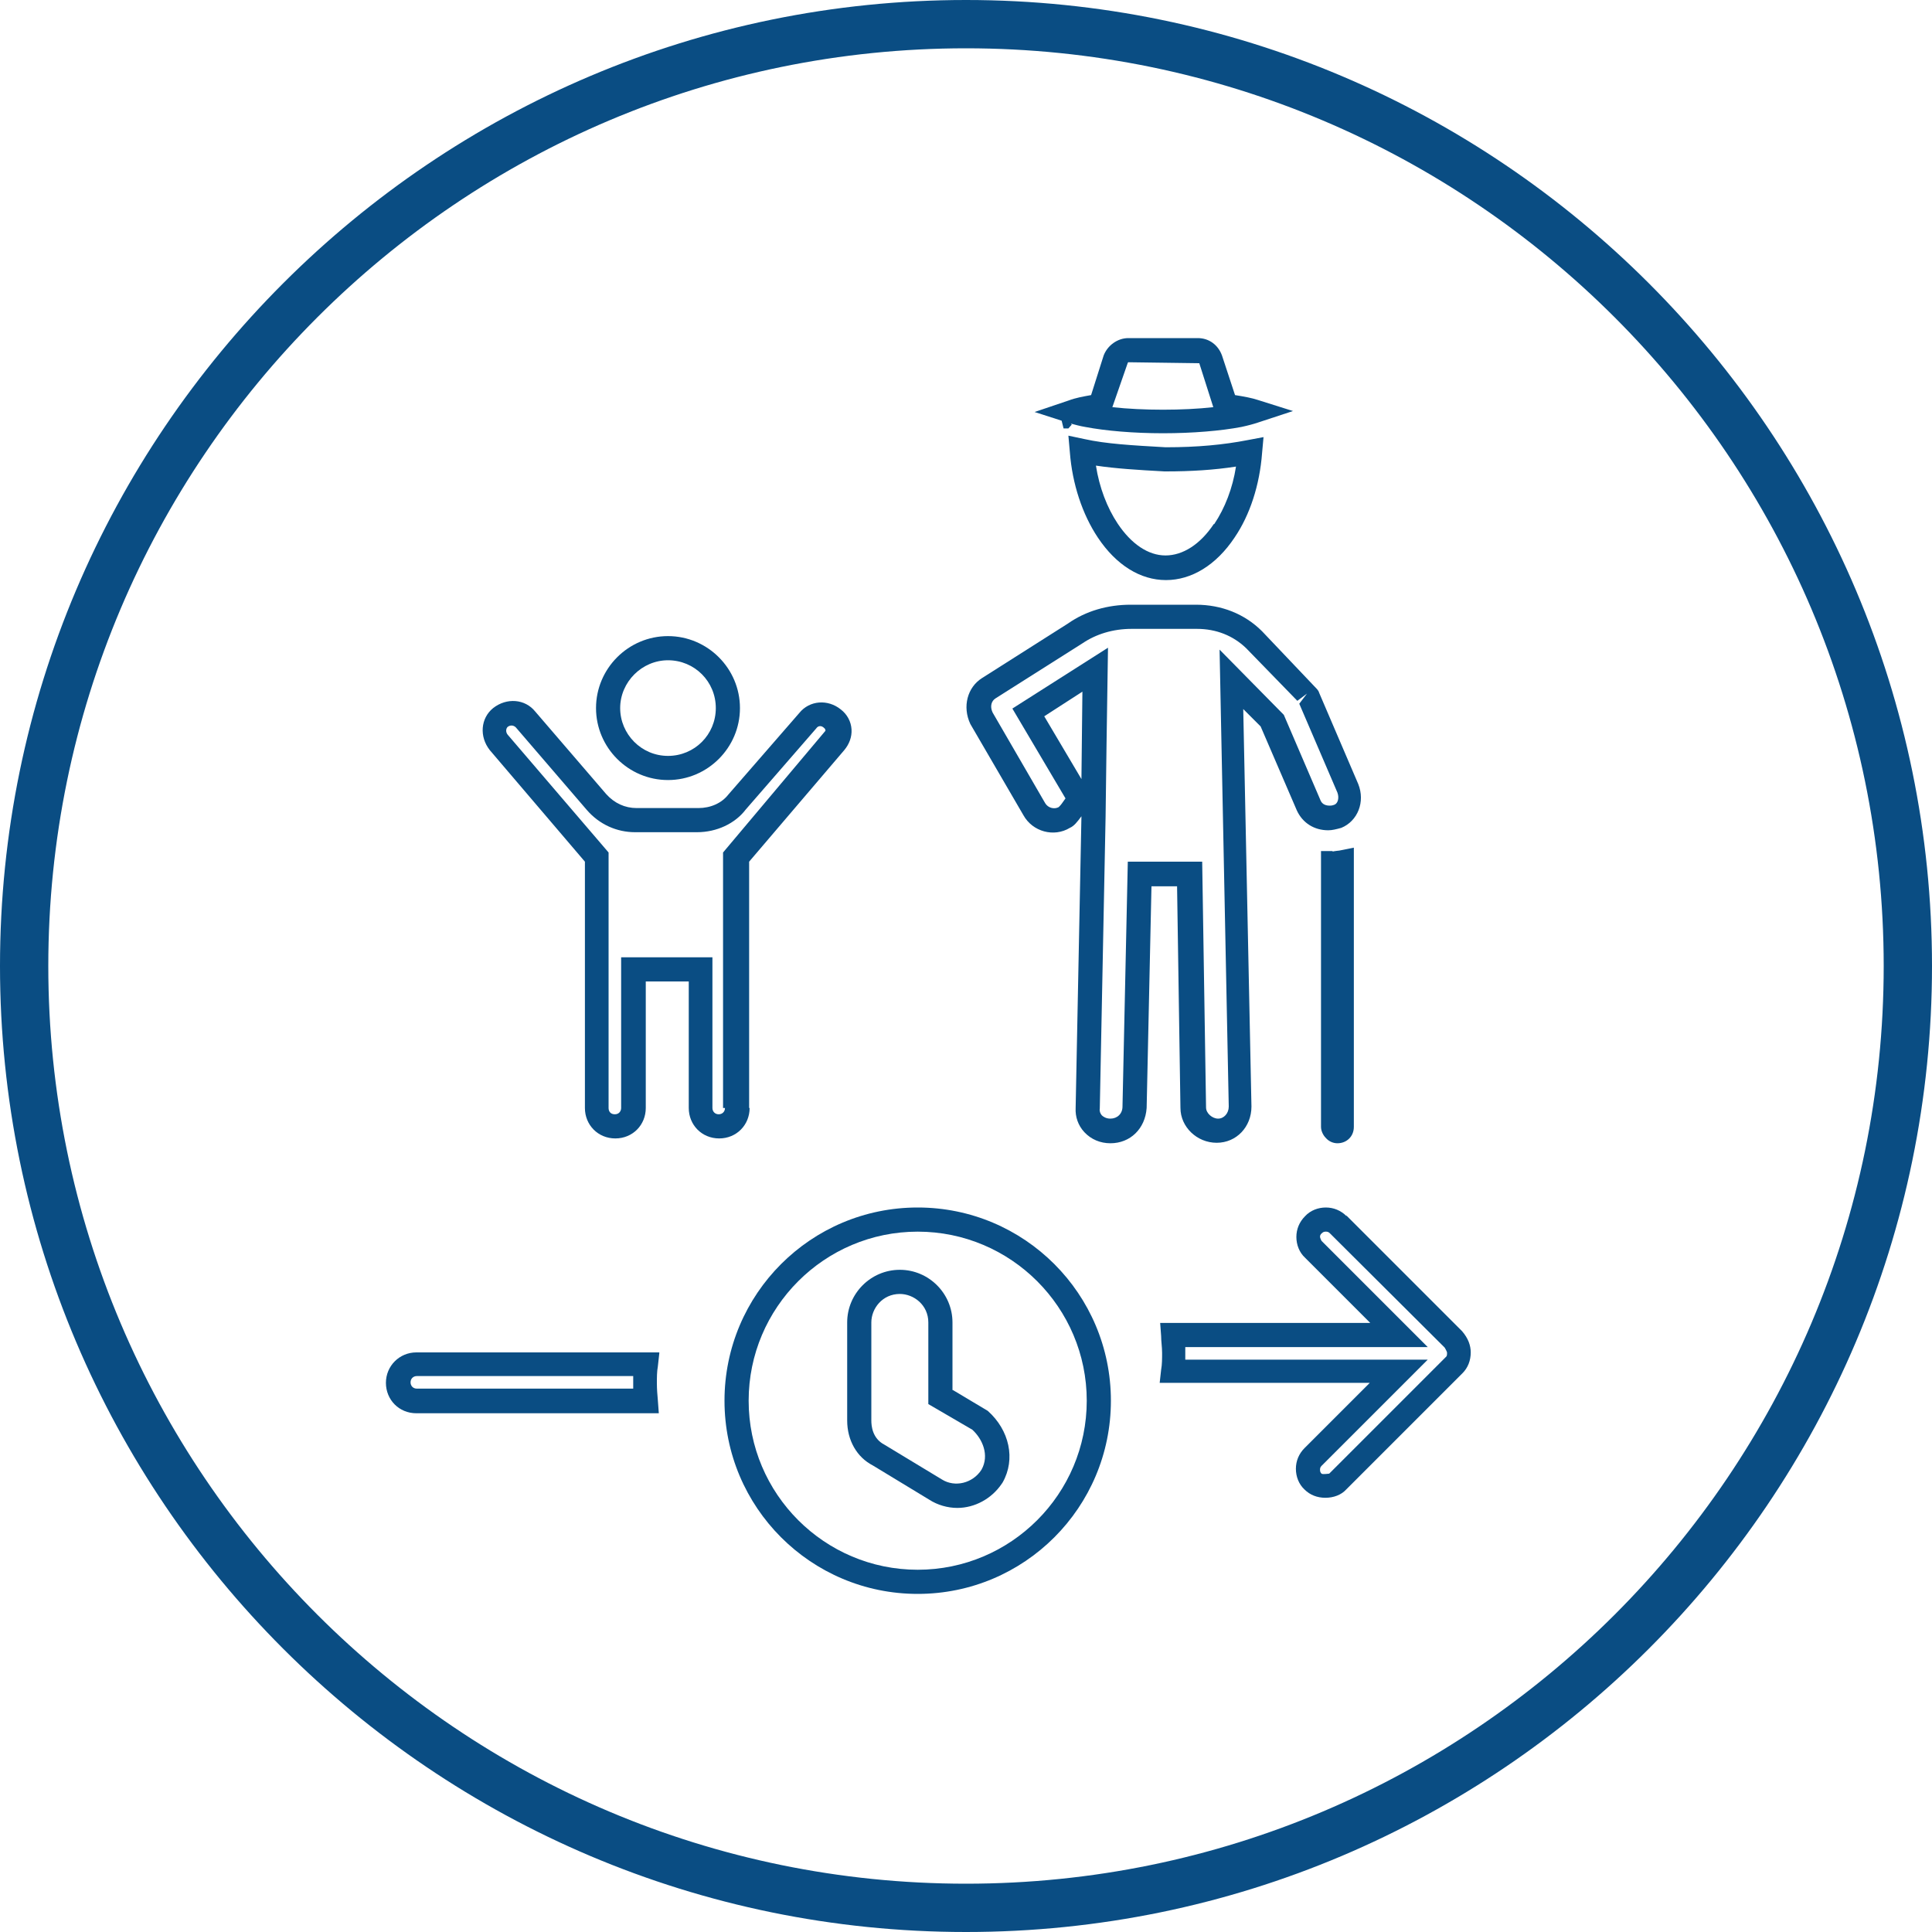
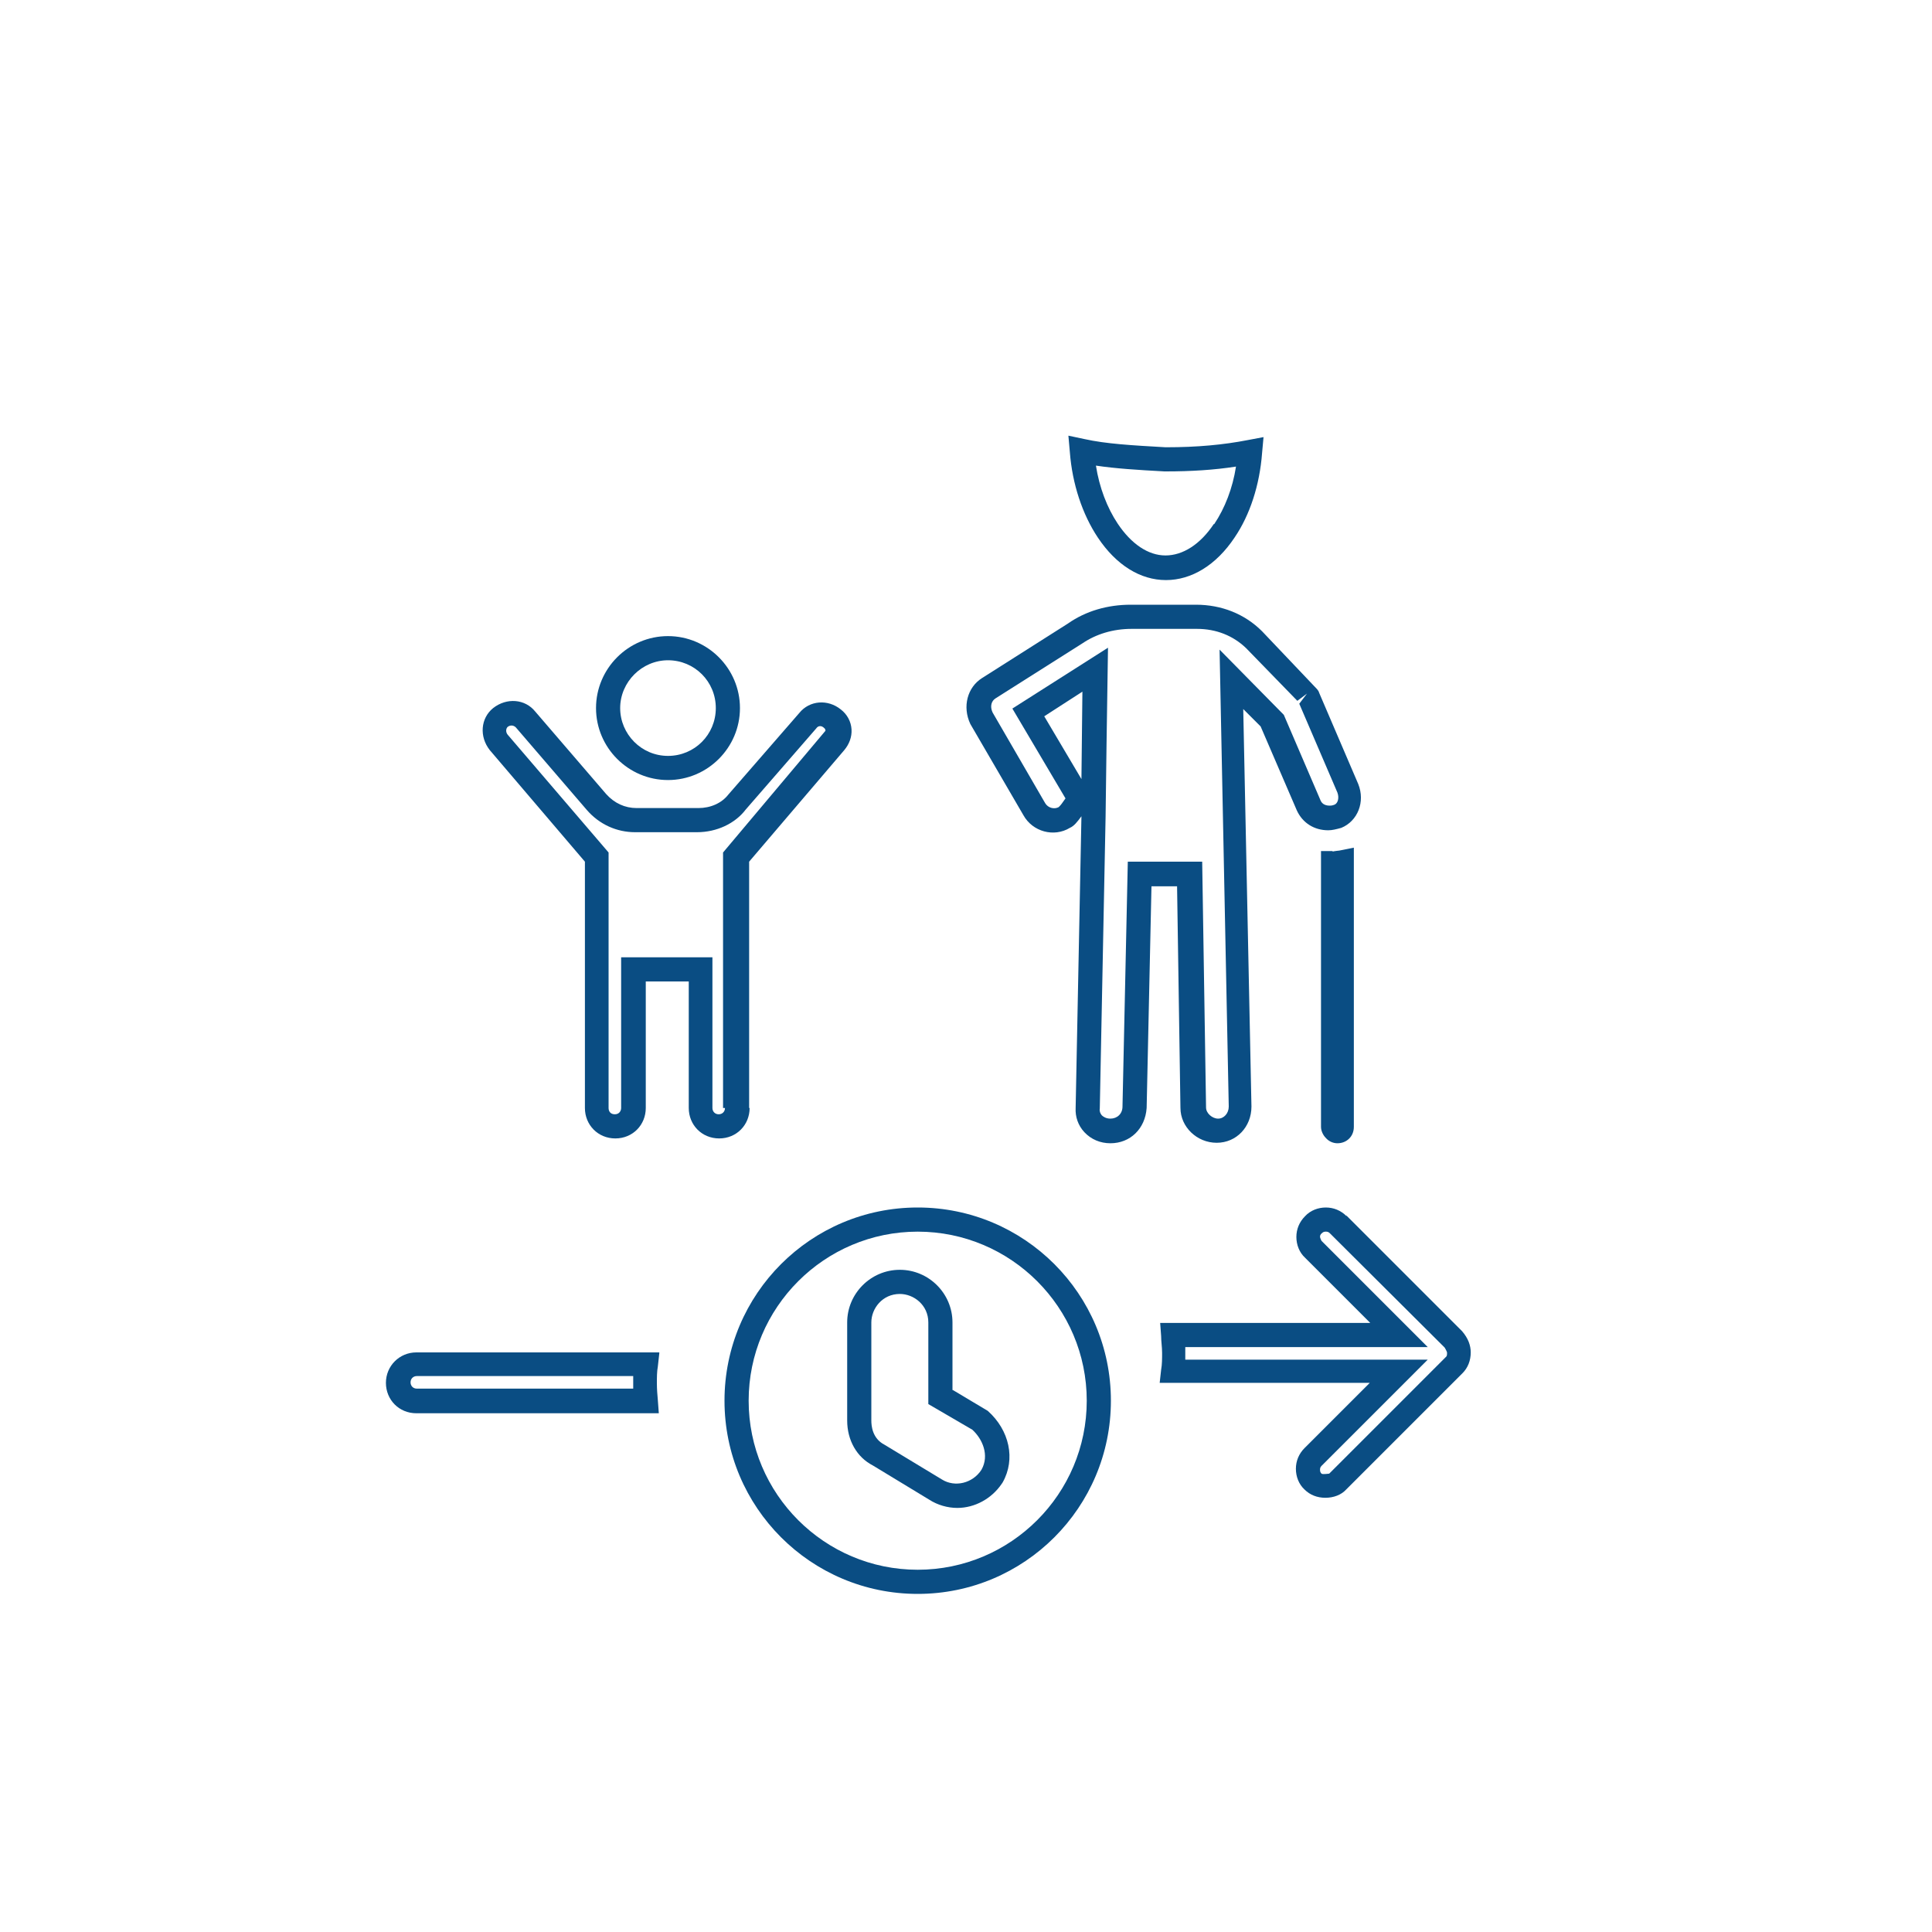
<svg xmlns="http://www.w3.org/2000/svg" id="Layer_1" data-name="Layer 1" viewBox="0 0 40 40">
  <defs>
    <style>
      .cls-1 {
        fill: #0a4d83;
      }

      .cls-1, .cls-2 {
        stroke-width: 0px;
      }

      .cls-3 {
        clip-path: url(#clippath);
      }

      .cls-2 {
        fill: none;
      }
    </style>
    <clipPath id="clippath">
      <rect class="cls-2" width="40" height="40" />
    </clipPath>
  </defs>
  <g class="cls-3">
    <g>
-       <path class="cls-1" d="M20,0C8.97,0,0,8.97,0,20s8.97,20,20,20,20-8.97,20-20S31.03,0,20,0ZM20,39C9.52,39,1,30.48,1,20S9.52,1,20,1s19,8.52,19,19-8.52,19-19,19Z" />
      <path class="cls-1" d="M27.59,17.62h-.24v5.71c0,.08.04.17.1.23.06.07.15.11.24.11.19,0,.34-.14.34-.34v-5.78l-.3.06s-.1.01-.14.02Z" />
      <path class="cls-1" d="M24.44,22.94c0,.39.34.72.75.72s.72-.33.72-.75l-.17-8.23h0s.36.36.36.36l.75,1.74c.12.26.36.41.65.41.08,0,.16-.02.27-.05.34-.14.5-.54.35-.91l-.81-1.89s0-.02-.04-.07l-1.14-1.2c-.36-.36-.84-.55-1.37-.55h-1.35c-.48,0-.93.13-1.3.39l-1.78,1.13c-.3.19-.41.59-.24.95l1.1,1.89c.19.34.63.46.96.26.09-.04.15-.12.24-.24l-.12,6.04c-.01.18.05.36.18.5.14.15.33.23.54.23.41,0,.72-.3.75-.73l.1-4.59h.53l.07,4.6ZM22.39,16.13l-.77-1.3h0s.79-.51.79-.51l-.02,1.81ZM23.35,17.84l-.11,5.07c0,.15-.11.25-.25.25-.09,0-.15-.04-.18-.07-.03-.04-.05-.08-.04-.14l.12-6.04.02-1.52h0s.03-1.98.03-1.98l-1.98,1.26,1.1,1.86-.05.07c-.04.06-.07.09-.09.11-.09.05-.22.02-.28-.08l-1.09-1.88c-.06-.13-.02-.24.06-.29l1.8-1.14c.28-.19.63-.3,1.02-.3h1.35c.4,0,.75.14,1.02.4l1.06,1.09.2-.15-.16.21.79,1.84c.04.11.01.22-.06.25-.05.02-.08.02-.1.02-.12,0-.17-.06-.19-.11l-.76-1.77-1.33-1.35.19,9.46c0,.14-.1.25-.22.25s-.25-.11-.25-.23l-.08-5.09h-1.51Z" />
      <path class="cls-1" d="M24.13,9.26h0c-.7-.04-1.23-.07-1.68-.17l-.33-.07.03.34c.05.66.26,1.29.58,1.77.38.57.88.88,1.41.88s1.04-.31,1.42-.88c.32-.47.52-1.09.57-1.75l.03-.33-.32.06c-.51.1-1.06.15-1.69.15ZM25.13,10.85c-.28.42-.64.65-1,.65s-.71-.24-.99-.66c-.22-.33-.38-.75-.45-1.2.4.06.86.09,1.42.12h.03c.52,0,1-.03,1.45-.1-.07.45-.23.86-.45,1.19Z" />
-       <path class="cls-1" d="M22.01,8.87h.11s.07-.08.07-.08l-.02-.02c.08.02.18.05.3.07.42.08,1,.13,1.61.13s1.2-.05,1.62-.13c.14-.03.25-.06.34-.09l.73-.24-.73-.23c-.12-.04-.28-.07-.47-.1l-.27-.82c-.08-.22-.27-.36-.5-.36h-1.44c-.22,0-.43.15-.51.36l-.26.82h0c-.17.03-.33.06-.46.11l-.71.24.56.18.04.16ZM23.36,7.5l1.47.02.29.91c-.62.07-1.46.07-2.09,0l.32-.92Z" />
      <path class="cls-1" d="M15.51,22.94v-5.1l1.97-2.31c.1-.12.16-.27.15-.43-.01-.16-.09-.31-.22-.41-.27-.22-.65-.19-.86.07l-1.47,1.69c-.14.18-.37.28-.62.28h-1.28c-.24,0-.46-.1-.63-.29l-1.47-1.71c-.21-.26-.59-.29-.87-.07-.26.21-.29.59-.07.87l1.97,2.31v5.1c0,.35.27.63.63.63s.63-.28.63-.63v-2.62h.89v2.62c0,.35.27.63.63.63s.63-.28.63-.63ZM15.01,22.94c0,.08-.06.13-.13.13-.08,0-.13-.06-.13-.13v-3.12h-1.89v3.12c0,.06-.04.13-.13.13s-.13-.06-.13-.13v-5.29l-2.09-2.44c-.04-.05-.04-.12,0-.16.05-.04.12-.04.17.01l1.47,1.71c.26.3.62.46,1,.46h1.28c.41,0,.79-.18,1.01-.47l1.46-1.68h0c.04-.06.11-.06.16-.01.03.02.03.05.03.06l-2.12,2.52v5.29Z" />
      <path class="cls-1" d="M13.83,16.15c.82,0,1.49-.67,1.49-1.49s-.67-1.49-1.49-1.49-1.49.67-1.49,1.49.67,1.49,1.49,1.49ZM13.83,13.67c.55,0,.99.44.99.99s-.44.99-.99.99-.99-.45-.99-.99.45-.99.99-.99Z" />
      <path class="cls-1" d="M13.65,28h-5.03c-.35,0-.63.28-.63.63s.27.63.63.63h5.02l-.02-.27c-.01-.11-.02-.23-.02-.35s0-.24.02-.35l.03-.27ZM13.11,28.75h-4.48c-.08,0-.13-.06-.13-.13,0-.08.06-.13.13-.13h4.48s0,.08,0,.13,0,.08,0,.13Z" />
      <path class="cls-1" d="M27.88,25.18c-.12-.12-.27-.18-.43-.18h0c-.16,0-.32.06-.43.18-.12.12-.18.27-.18.43s.06.32.18.43l1.35,1.35h-4.35l.02.27c0,.11.02.23.02.35s0,.24-.02.35l-.03.27h4.35l-1.35,1.35c-.12.12-.18.27-.18.43s.06.32.18.43c.11.11.26.17.43.17s.33-.06.43-.17l2.41-2.41c.11-.11.17-.26.17-.43,0-.14-.05-.29-.18-.44l-2.4-2.4ZM29.93,28.1l-2.41,2.41s-.14.02-.16,0c-.03-.03-.03-.06-.03-.08s0-.05.03-.08l2.2-2.2h-5.02s0-.08,0-.13,0-.08,0-.13h5.02l-2.2-2.2s-.03-.06-.03-.08,0-.05.04-.08c.03-.03.06-.03.08-.03s.05,0,.08.03l2.38,2.37s.05.08.05.11c0,.06-.01.07-.02.08Z" />
      <path class="cls-1" d="M19.72,28.78v-1.4c0-.6-.49-1.09-1.09-1.09s-1.09.49-1.09,1.09v2.03c0,.41.2.76.53.93l1.17.71c.17.11.38.17.58.17.36,0,.71-.19.92-.5l.02-.03c.27-.48.14-1.08-.31-1.48l-.72-.43ZM20.32,30.43h0c-.18.28-.55.37-.82.2l-1.19-.72c-.25-.13-.27-.39-.27-.5v-2.03c0-.29.23-.59.59-.59.29,0,.59.23.59.59v1.69l.91.53c.21.19.36.53.19.83Z" />
      <path class="cls-1" d="M19,25c-2.21,0-4,1.79-4,4s1.79,4,4,4,4-1.79,4-4-1.79-4-4-4ZM19,32.5c-1.93,0-3.5-1.57-3.5-3.5s1.57-3.5,3.5-3.5,3.5,1.57,3.5,3.5-1.57,3.5-3.5,3.5Z" />
    </g>
  </g>
</svg>